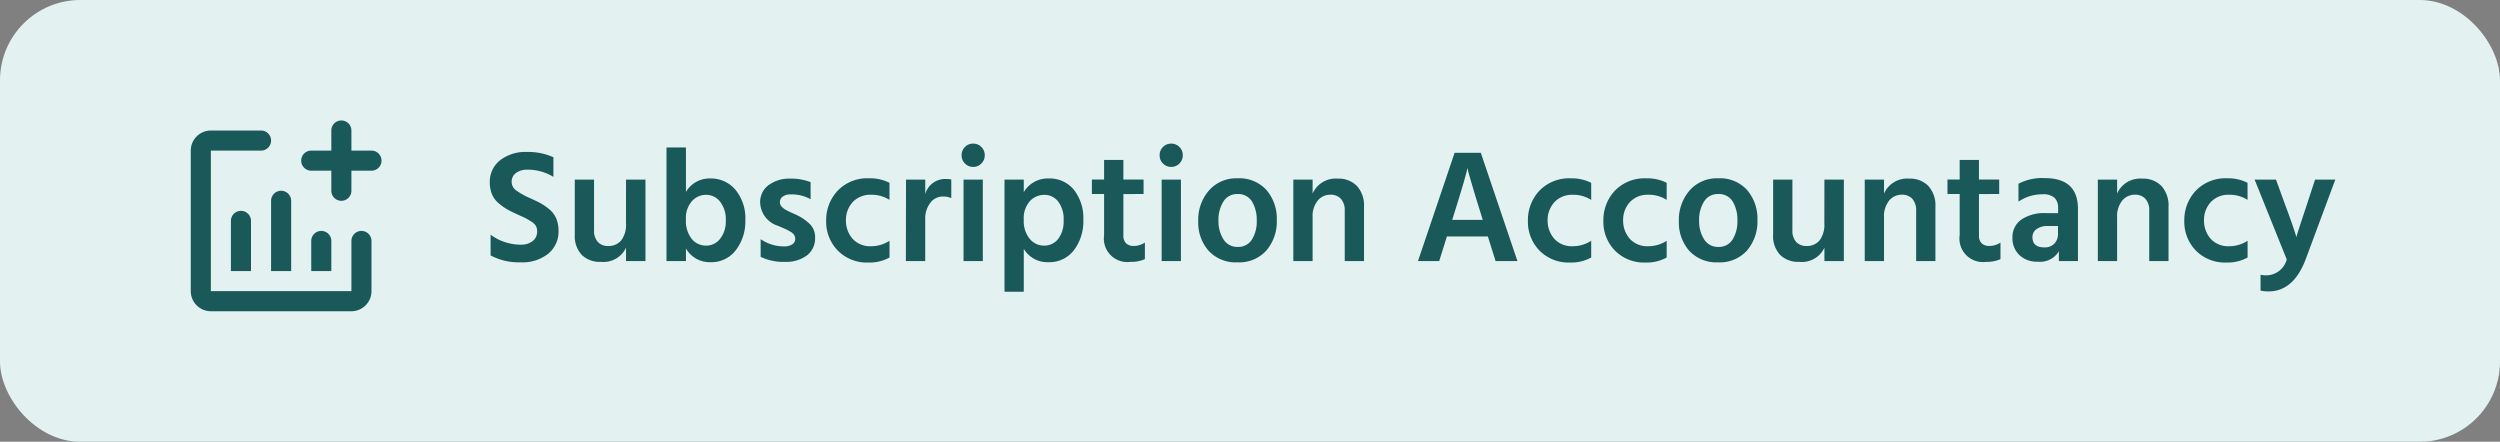
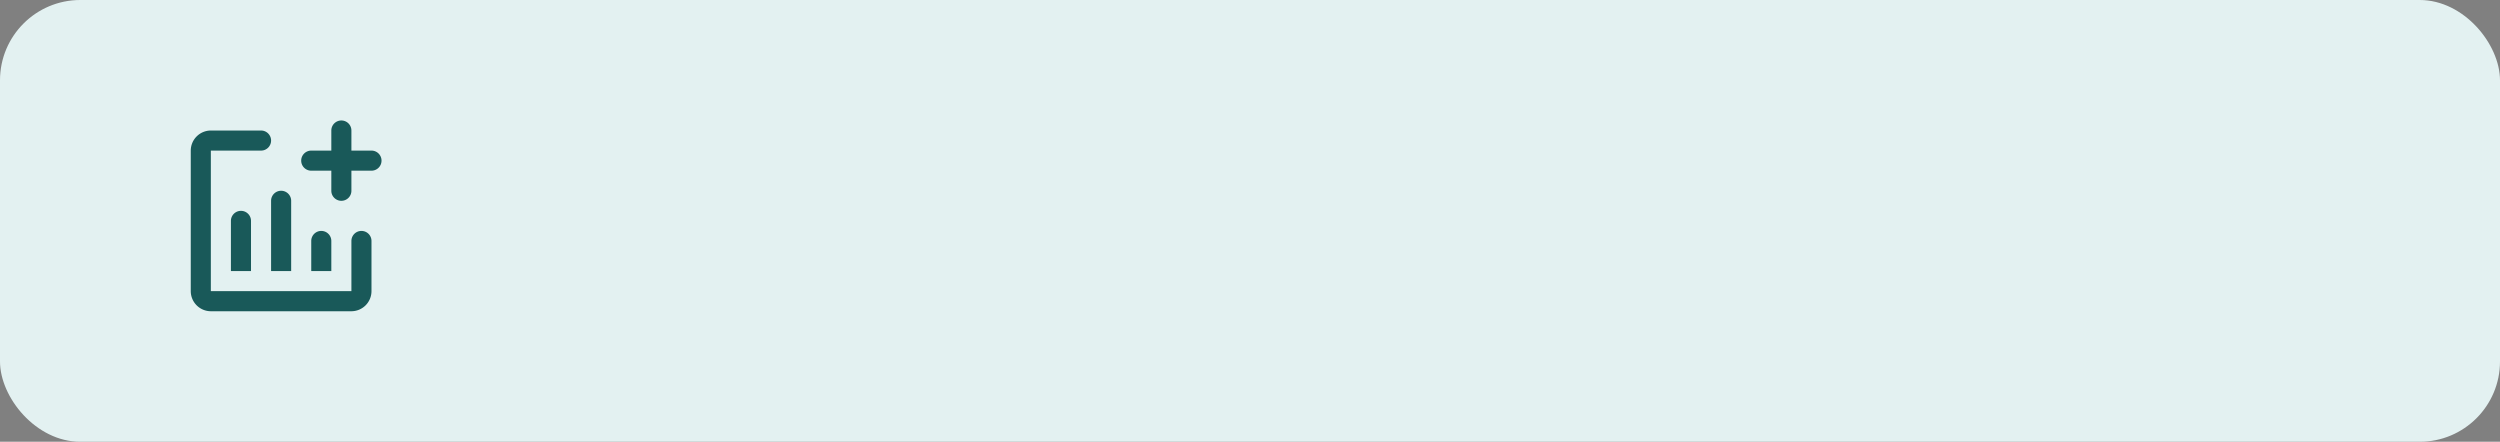
<svg xmlns="http://www.w3.org/2000/svg" width="249" height="44" viewBox="0 0 249 44">
  <rect x="0" y="0" width="249" height="44" fill="#808080" stroke="none" />
  <defs>
    <style>.a{fill:#e3f1f1;}.b{fill:#195959;}.c{fill:none;}</style>
  </defs>
  <rect class="a" width="249" height="44" rx="8" />
  <g transform="translate(-479 380)">
-     <path class="b" d="M7.12-10.336v1.952A4.893,4.893,0,0,0,4.56-9.1a1.848,1.848,0,0,0-1.176.336A1.054,1.054,0,0,0,2.96-7.9a1.05,1.05,0,0,0,.456.872,7.6,7.6,0,0,0,1.368.76q.64.288,1.04.5a5.722,5.722,0,0,1,.872.6,2.406,2.406,0,0,1,.7.92,3.055,3.055,0,0,1,.232,1.224A2.83,2.83,0,0,1,6.6-.728,4.11,4.11,0,0,1,3.888.128,6.012,6.012,0,0,1,.864-.56V-2.624a5.034,5.034,0,0,0,3.008.992,1.834,1.834,0,0,0,1.184-.36A1.177,1.177,0,0,0,5.5-2.96a1.13,1.13,0,0,0-.112-.512,1.257,1.257,0,0,0-.456-.448q-.344-.224-.528-.32t-.76-.352q-.16-.08-.24-.112-.592-.272-.96-.488a5.75,5.75,0,0,1-.8-.584A2.335,2.335,0,0,1,1-6.656,2.981,2.981,0,0,1,.784-7.824,2.711,2.711,0,0,1,1.8-10.032a4.123,4.123,0,0,1,2.7-.832A6.029,6.029,0,0,1,7.12-10.336Zm7.232,2.224h1.936V0H14.352V-1.328A2.472,2.472,0,0,1,11.856.08a2.561,2.561,0,0,1-1.92-.7,2.743,2.743,0,0,1-.688-2V-8.112h1.92v5.04A1.645,1.645,0,0,0,11.544-1.9a1.348,1.348,0,0,0,1.032.4,1.614,1.614,0,0,0,1.3-.56,2.585,2.585,0,0,0,.472-1.7Zm7.984,6.576a1.727,1.727,0,0,0,1.392-.688,2.749,2.749,0,0,0,.56-1.792,2.873,2.873,0,0,0-.568-1.9,1.756,1.756,0,0,0-1.4-.68,1.9,1.9,0,0,0-1.392.616,2.53,2.53,0,0,0-.608,1.848A2.861,2.861,0,0,0,20.9-2.2,1.828,1.828,0,0,0,22.336-1.536ZM20.32-11.312V-6.88a2.711,2.711,0,0,1,2.432-1.344,3.176,3.176,0,0,1,2.5,1.128,4.475,4.475,0,0,1,.984,3.048A4.683,4.683,0,0,1,25.3-1.1,3.031,3.031,0,0,1,22.768.112a2.717,2.717,0,0,1-2.448-1.36V0H18.384V-11.312ZM32.736-7.856v1.7a3.83,3.83,0,0,0-2-.48,1.243,1.243,0,0,0-.776.216.668.668,0,0,0-.28.552.708.708,0,0,0,.04.24.59.59,0,0,0,.144.216q.1.1.2.184a1.437,1.437,0,0,0,.272.168l.3.152q.128.064.352.16t.352.16a4.791,4.791,0,0,1,1.344.928,1.829,1.829,0,0,1,.5,1.328A2.131,2.131,0,0,1,32.368-.56a3.43,3.43,0,0,1-2.176.64,5.156,5.156,0,0,1-2.432-.5v-1.76a4.08,4.08,0,0,0,2.32.72,1.459,1.459,0,0,0,.824-.2.631.631,0,0,0,.3-.552.744.744,0,0,0-.1-.376.987.987,0,0,0-.368-.328q-.272-.16-.424-.232t-.6-.264a.314.314,0,0,1-.072-.032.314.314,0,0,0-.072-.032.621.621,0,0,1-.08-.032,2.518,2.518,0,0,1-1.776-2.3,2.084,2.084,0,0,1,.848-1.76,3.432,3.432,0,0,1,2.128-.64A5.189,5.189,0,0,1,32.736-7.856Zm3.52,3.824a2.71,2.71,0,0,0,.7,1.856,2.356,2.356,0,0,0,1.8.7,3.343,3.343,0,0,0,1.84-.544V-.352a4.126,4.126,0,0,1-2.112.5A4.055,4.055,0,0,1,35.448-1.04a4.1,4.1,0,0,1-1.16-2.992,4.261,4.261,0,0,1,1.16-2.992A4.087,4.087,0,0,1,38.576-8.24a4.2,4.2,0,0,1,2.016.448v1.7a3.31,3.31,0,0,0-1.824-.512,2.414,2.414,0,0,0-1.808.7A2.618,2.618,0,0,0,36.256-4.032Zm7.9-4.08v1.44a2.052,2.052,0,0,1,2.048-1.5,2.5,2.5,0,0,1,.544.048v1.856a2.025,2.025,0,0,0-.816-.16,1.548,1.548,0,0,0-1.28.64,2.534,2.534,0,0,0-.5,1.6V0H42.224l.016-8.112ZM47.968,0V-8.112h1.92V0Zm-.192-10.544a1.111,1.111,0,0,1,.336-.816,1.111,1.111,0,0,1,.816-.336,1.111,1.111,0,0,1,.816.336,1.111,1.111,0,0,1,.336.816,1.13,1.13,0,0,1-.336.832,1.111,1.111,0,0,1-.816.336,1.111,1.111,0,0,1-.816-.336A1.13,1.13,0,0,1,47.776-10.544Zm8.208,9.008A1.736,1.736,0,0,0,57.392-2.2a2.865,2.865,0,0,0,.544-1.864,2.865,2.865,0,0,0-.544-1.864,1.7,1.7,0,0,0-1.376-.664,1.944,1.944,0,0,0-1.44.624,2.559,2.559,0,0,0-.608,1.856,2.788,2.788,0,0,0,.592,1.9A1.834,1.834,0,0,0,55.984-1.536ZM53.968-8.112v1.248a2.768,2.768,0,0,1,2.48-1.36,3.1,3.1,0,0,1,2.52,1.136A4.555,4.555,0,0,1,59.9-4.1a4.735,4.735,0,0,1-.936,3.016A3.054,3.054,0,0,1,56.432.112a2.723,2.723,0,0,1-2.464-1.328V3.056h-1.92V-8.112Zm9.92,1.44v4.128a1.033,1.033,0,0,0,.272.776,1.034,1.034,0,0,0,.752.264,2,2,0,0,0,1.12-.336V-.192a3.3,3.3,0,0,1-1.44.272,2.334,2.334,0,0,1-2.624-2.656v-4.1H60.752v-1.44h1.216v-1.952h1.92v1.952H65.9v1.44ZM67.7,0V-8.112h1.92V0ZM67.5-10.544a1.111,1.111,0,0,1,.336-.816,1.111,1.111,0,0,1,.816-.336,1.111,1.111,0,0,1,.816.336,1.111,1.111,0,0,1,.336.816,1.13,1.13,0,0,1-.336.832,1.111,1.111,0,0,1-.816.336,1.111,1.111,0,0,1-.816-.336A1.13,1.13,0,0,1,67.5-10.544ZM75.248.128a3.657,3.657,0,0,1-2.872-1.152,4.246,4.246,0,0,1-1.032-2.944,4.445,4.445,0,0,1,1.072-3.064A3.6,3.6,0,0,1,75.248-8.24a3.634,3.634,0,0,1,2.9,1.176A4.38,4.38,0,0,1,79.168-4.08a4.435,4.435,0,0,1-1.032,3.024A3.628,3.628,0,0,1,75.248.128Zm0-6.8a1.571,1.571,0,0,0-1.4.752,3.4,3.4,0,0,0-.488,1.888,3.329,3.329,0,0,0,.5,1.872,1.59,1.59,0,0,0,1.408.752,1.59,1.59,0,0,0,1.424-.736,3.364,3.364,0,0,0,.48-1.872A3.562,3.562,0,0,0,76.7-5.928,1.591,1.591,0,0,0,75.248-6.672Zm7.488-1.44V-6.72a2.509,2.509,0,0,1,2.5-1.488,2.531,2.531,0,0,1,1.92.736,2.889,2.889,0,0,1,.7,2.08V0h-1.92V-4.992A1.7,1.7,0,0,0,85.552-6.2a1.36,1.36,0,0,0-1.04-.408,1.615,1.615,0,0,0-1.264.584,2.459,2.459,0,0,0-.512,1.672V0h-1.92V-8.112ZM96.64-4.1h3.04l-.144-.48q-.544-1.728-.888-2.9t-.424-1.48l-.064-.32q-.144.8-1.376,4.72ZM100.96,0l-.768-2.448h-4.08L95.344,0H93.232L96.88-10.784h2.608L103.136,0Zm5.184-4.032a2.71,2.71,0,0,0,.7,1.856,2.356,2.356,0,0,0,1.8.7,3.343,3.343,0,0,0,1.84-.544V-.352a4.126,4.126,0,0,1-2.112.5,4.055,4.055,0,0,1-3.032-1.184,4.1,4.1,0,0,1-1.16-2.992,4.261,4.261,0,0,1,1.16-2.992,4.087,4.087,0,0,1,3.128-1.216,4.2,4.2,0,0,1,2.016.448v1.7a3.31,3.31,0,0,0-1.824-.512,2.414,2.414,0,0,0-1.808.7A2.618,2.618,0,0,0,106.144-4.032Zm7.52,0a2.71,2.71,0,0,0,.7,1.856,2.356,2.356,0,0,0,1.8.7A3.343,3.343,0,0,0,118-2.016V-.352a4.126,4.126,0,0,1-2.112.5,4.055,4.055,0,0,1-3.032-1.184,4.1,4.1,0,0,1-1.16-2.992,4.261,4.261,0,0,1,1.16-2.992,4.087,4.087,0,0,1,3.128-1.216A4.2,4.2,0,0,1,118-7.792v1.7a3.31,3.31,0,0,0-1.824-.512,2.414,2.414,0,0,0-1.808.7A2.618,2.618,0,0,0,113.664-4.032ZM123.12.128a3.657,3.657,0,0,1-2.872-1.152,4.246,4.246,0,0,1-1.032-2.944,4.445,4.445,0,0,1,1.072-3.064A3.6,3.6,0,0,1,123.12-8.24a3.634,3.634,0,0,1,2.9,1.176A4.38,4.38,0,0,1,127.04-4.08a4.435,4.435,0,0,1-1.032,3.024A3.628,3.628,0,0,1,123.12.128Zm0-6.8a1.571,1.571,0,0,0-1.4.752,3.4,3.4,0,0,0-.488,1.888,3.329,3.329,0,0,0,.5,1.872,1.59,1.59,0,0,0,1.408.752,1.59,1.59,0,0,0,1.424-.736,3.364,3.364,0,0,0,.48-1.872,3.562,3.562,0,0,0-.464-1.912A1.591,1.591,0,0,0,123.12-6.672Zm10.592-1.44h1.936V0h-1.936V-1.328a2.472,2.472,0,0,1-2.5,1.408,2.561,2.561,0,0,1-1.92-.7,2.743,2.743,0,0,1-.688-2V-8.112h1.92v5.04A1.645,1.645,0,0,0,130.9-1.9a1.348,1.348,0,0,0,1.032.4,1.614,1.614,0,0,0,1.3-.56,2.585,2.585,0,0,0,.472-1.7Zm5.936,0V-6.72a2.509,2.509,0,0,1,2.5-1.488,2.531,2.531,0,0,1,1.92.736,2.889,2.889,0,0,1,.7,2.08V0h-1.92V-4.992a1.7,1.7,0,0,0-.384-1.208,1.36,1.36,0,0,0-1.04-.408,1.615,1.615,0,0,0-1.264.584,2.459,2.459,0,0,0-.512,1.672V0h-1.92V-8.112Zm9.456,1.44v4.128a1.033,1.033,0,0,0,.272.776,1.034,1.034,0,0,0,.752.264,2,2,0,0,0,1.12-.336V-.192a3.3,3.3,0,0,1-1.44.272,2.334,2.334,0,0,1-2.624-2.656v-4.1h-1.216v-1.44h1.216v-1.952h1.92v1.952h2.016v1.44Zm7.872,3.184h-.992a1.841,1.841,0,0,0-1.152.312.963.963,0,0,0-.4.792q0,1.024,1.184,1.024a1.319,1.319,0,0,0,1-.376,1.364,1.364,0,0,0,.36-.984ZM153.04-5.92V-7.7a5.051,5.051,0,0,1,2.624-.56q3.3,0,3.3,3.072V0h-1.9V-.976a2.178,2.178,0,0,1-2.112,1.04,2.492,2.492,0,0,1-1.832-.672,2.285,2.285,0,0,1-.68-1.7,2.145,2.145,0,0,1,.864-1.808,4.07,4.07,0,0,1,2.5-.656h1.184v-.5a1.387,1.387,0,0,0-.352-1.024,1.663,1.663,0,0,0-1.2-.352A4.232,4.232,0,0,0,153.04-5.92Zm9.824-2.192V-6.72a2.509,2.509,0,0,1,2.5-1.488,2.531,2.531,0,0,1,1.92.736,2.889,2.889,0,0,1,.7,2.08V0h-1.92V-4.992A1.7,1.7,0,0,0,165.68-6.2a1.36,1.36,0,0,0-1.04-.408,1.615,1.615,0,0,0-1.264.584,2.459,2.459,0,0,0-.512,1.672V0h-1.92V-8.112Zm8.656,4.08a2.71,2.71,0,0,0,.7,1.856,2.356,2.356,0,0,0,1.8.7,3.343,3.343,0,0,0,1.84-.544V-.352a4.126,4.126,0,0,1-2.112.5,4.055,4.055,0,0,1-3.032-1.184,4.1,4.1,0,0,1-1.16-2.992,4.261,4.261,0,0,1,1.16-2.992A4.087,4.087,0,0,1,173.84-8.24a4.2,4.2,0,0,1,2.016.448v1.7a3.31,3.31,0,0,0-1.824-.512,2.414,2.414,0,0,0-1.808.7A2.618,2.618,0,0,0,171.52-4.032ZM179.76-.16l-3.2-7.952h2.128l.944,2.592q.432,1.152.7,1.936t.328.992l.048.224q.16-.56,1.024-3.152l.848-2.592h2.016L181.664-.224q-1.216,3.248-3.712,3.248a3.492,3.492,0,0,1-.8-.08V1.36a2.236,2.236,0,0,0,.544.064A2.126,2.126,0,0,0,179.76-.16Z" transform="translate(527 -354)" />
    <g transform="translate(495 -370)">
      <rect class="c" width="24" height="24" />
      <path class="b" d="M11,10a1,1,0,0,1,2,0v7H11Zm9,3a1,1,0,0,0-1,1v5H5V5h5a1,1,0,0,0,0-2H5A2.006,2.006,0,0,0,3,5V19a2.006,2.006,0,0,0,2,2H19a2.006,2.006,0,0,0,2-2V14A1,1,0,0,0,20,13Zm1-8H19V3a1,1,0,0,0-2,0V5H15a1,1,0,0,0,0,2h2V9a1,1,0,0,0,2,0V7h2a1,1,0,0,0,0-2Zm-5,8a1,1,0,0,0-1,1v3h2V14A1,1,0,0,0,16,13ZM7,12v5H9V12a1,1,0,0,0-2,0Z" />
    </g>
  </g>
</svg>